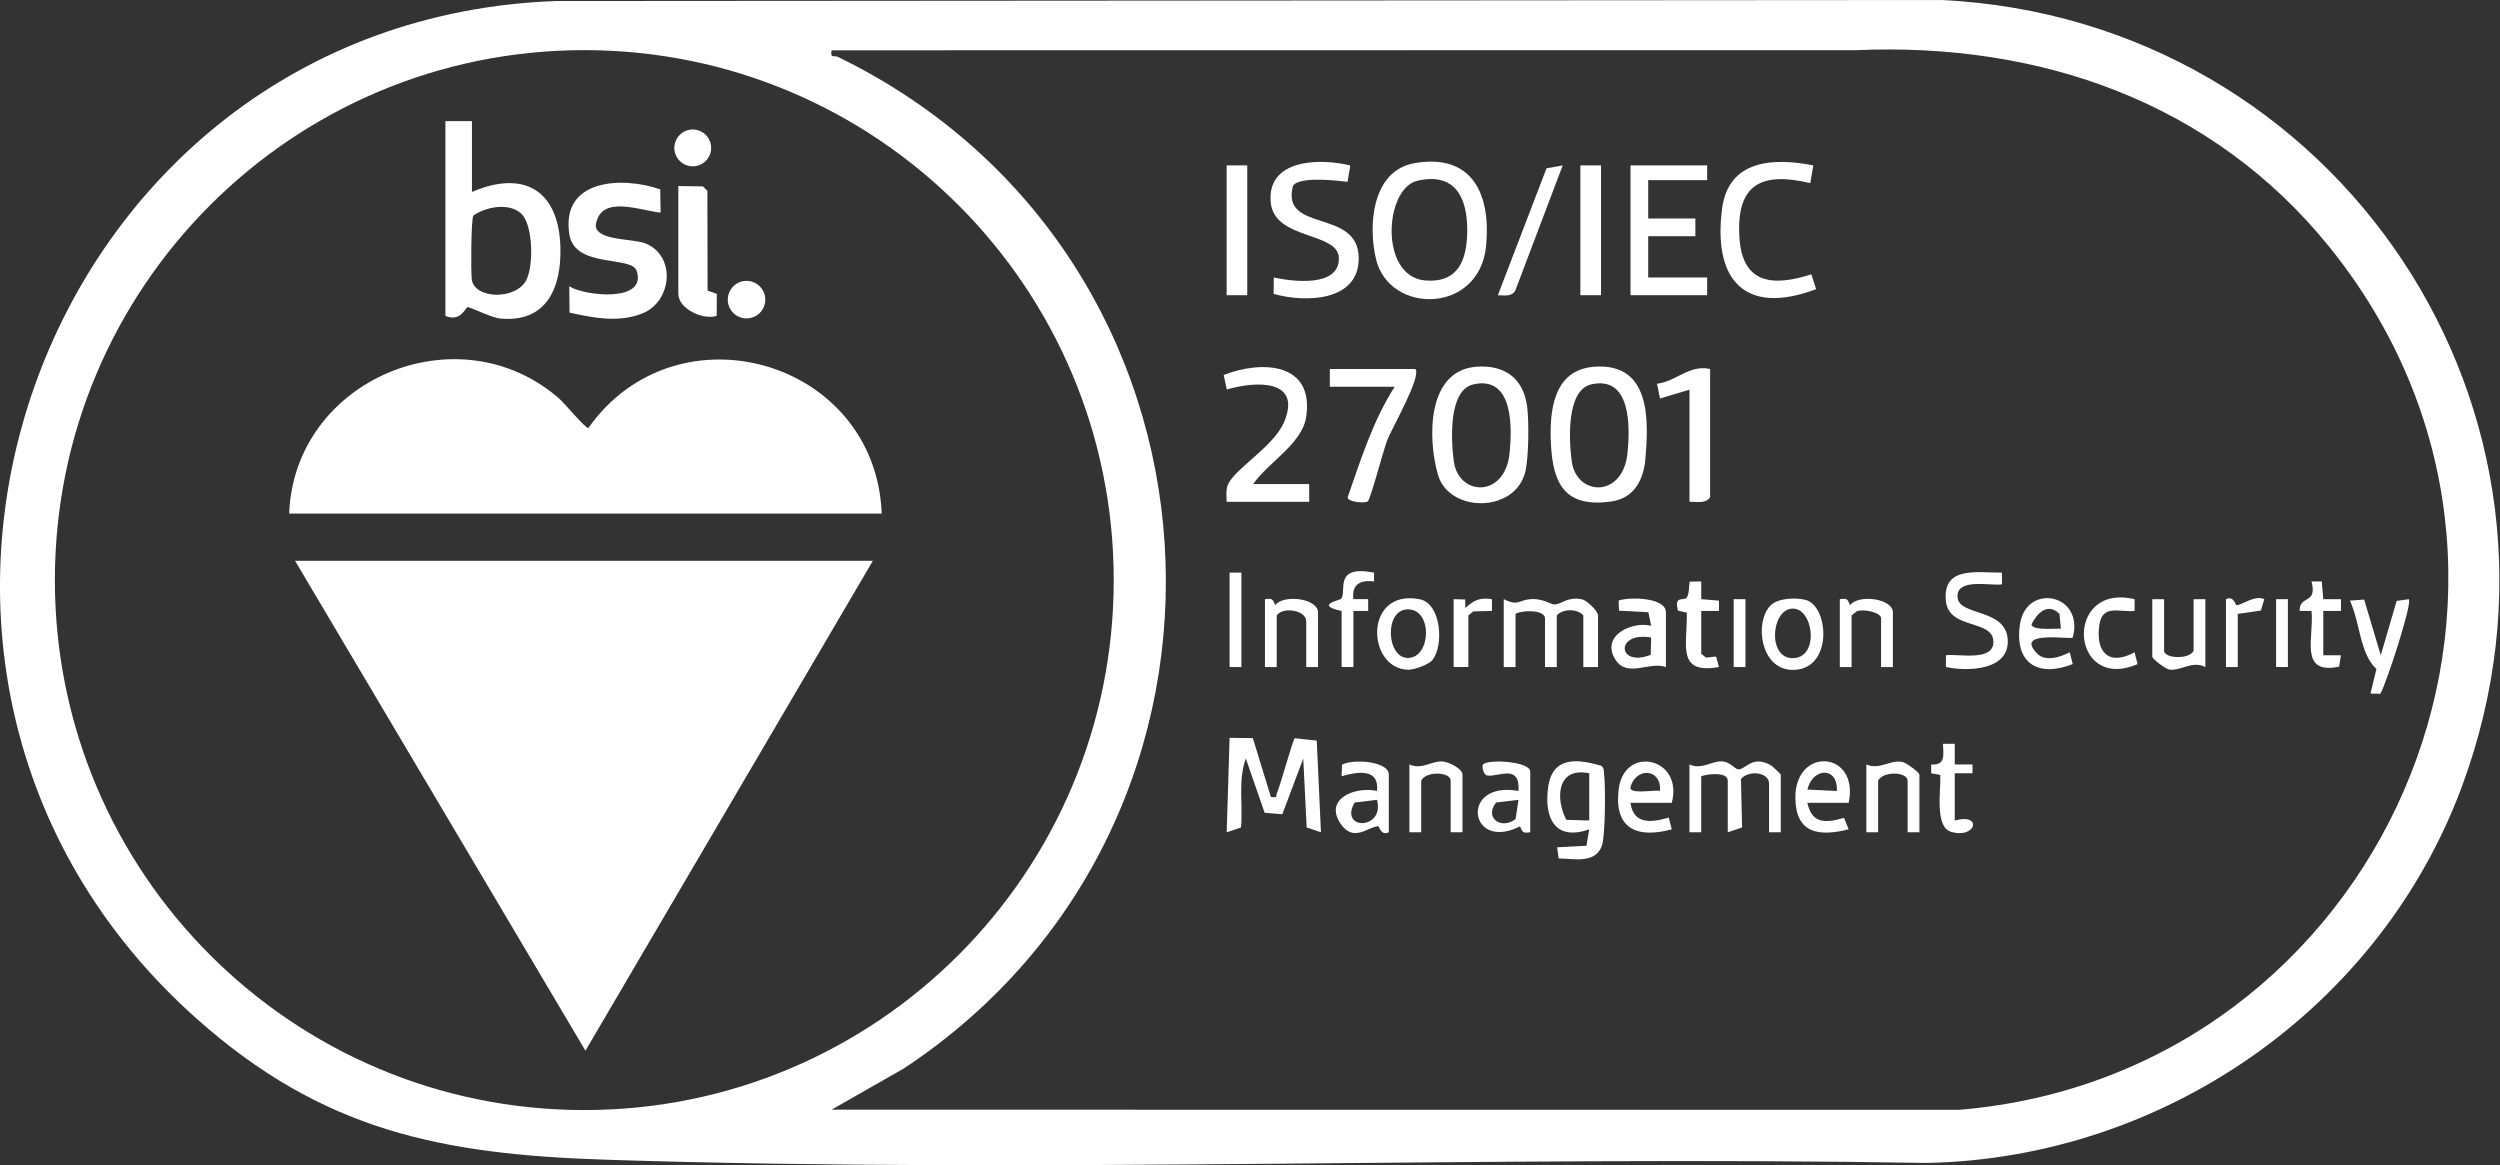
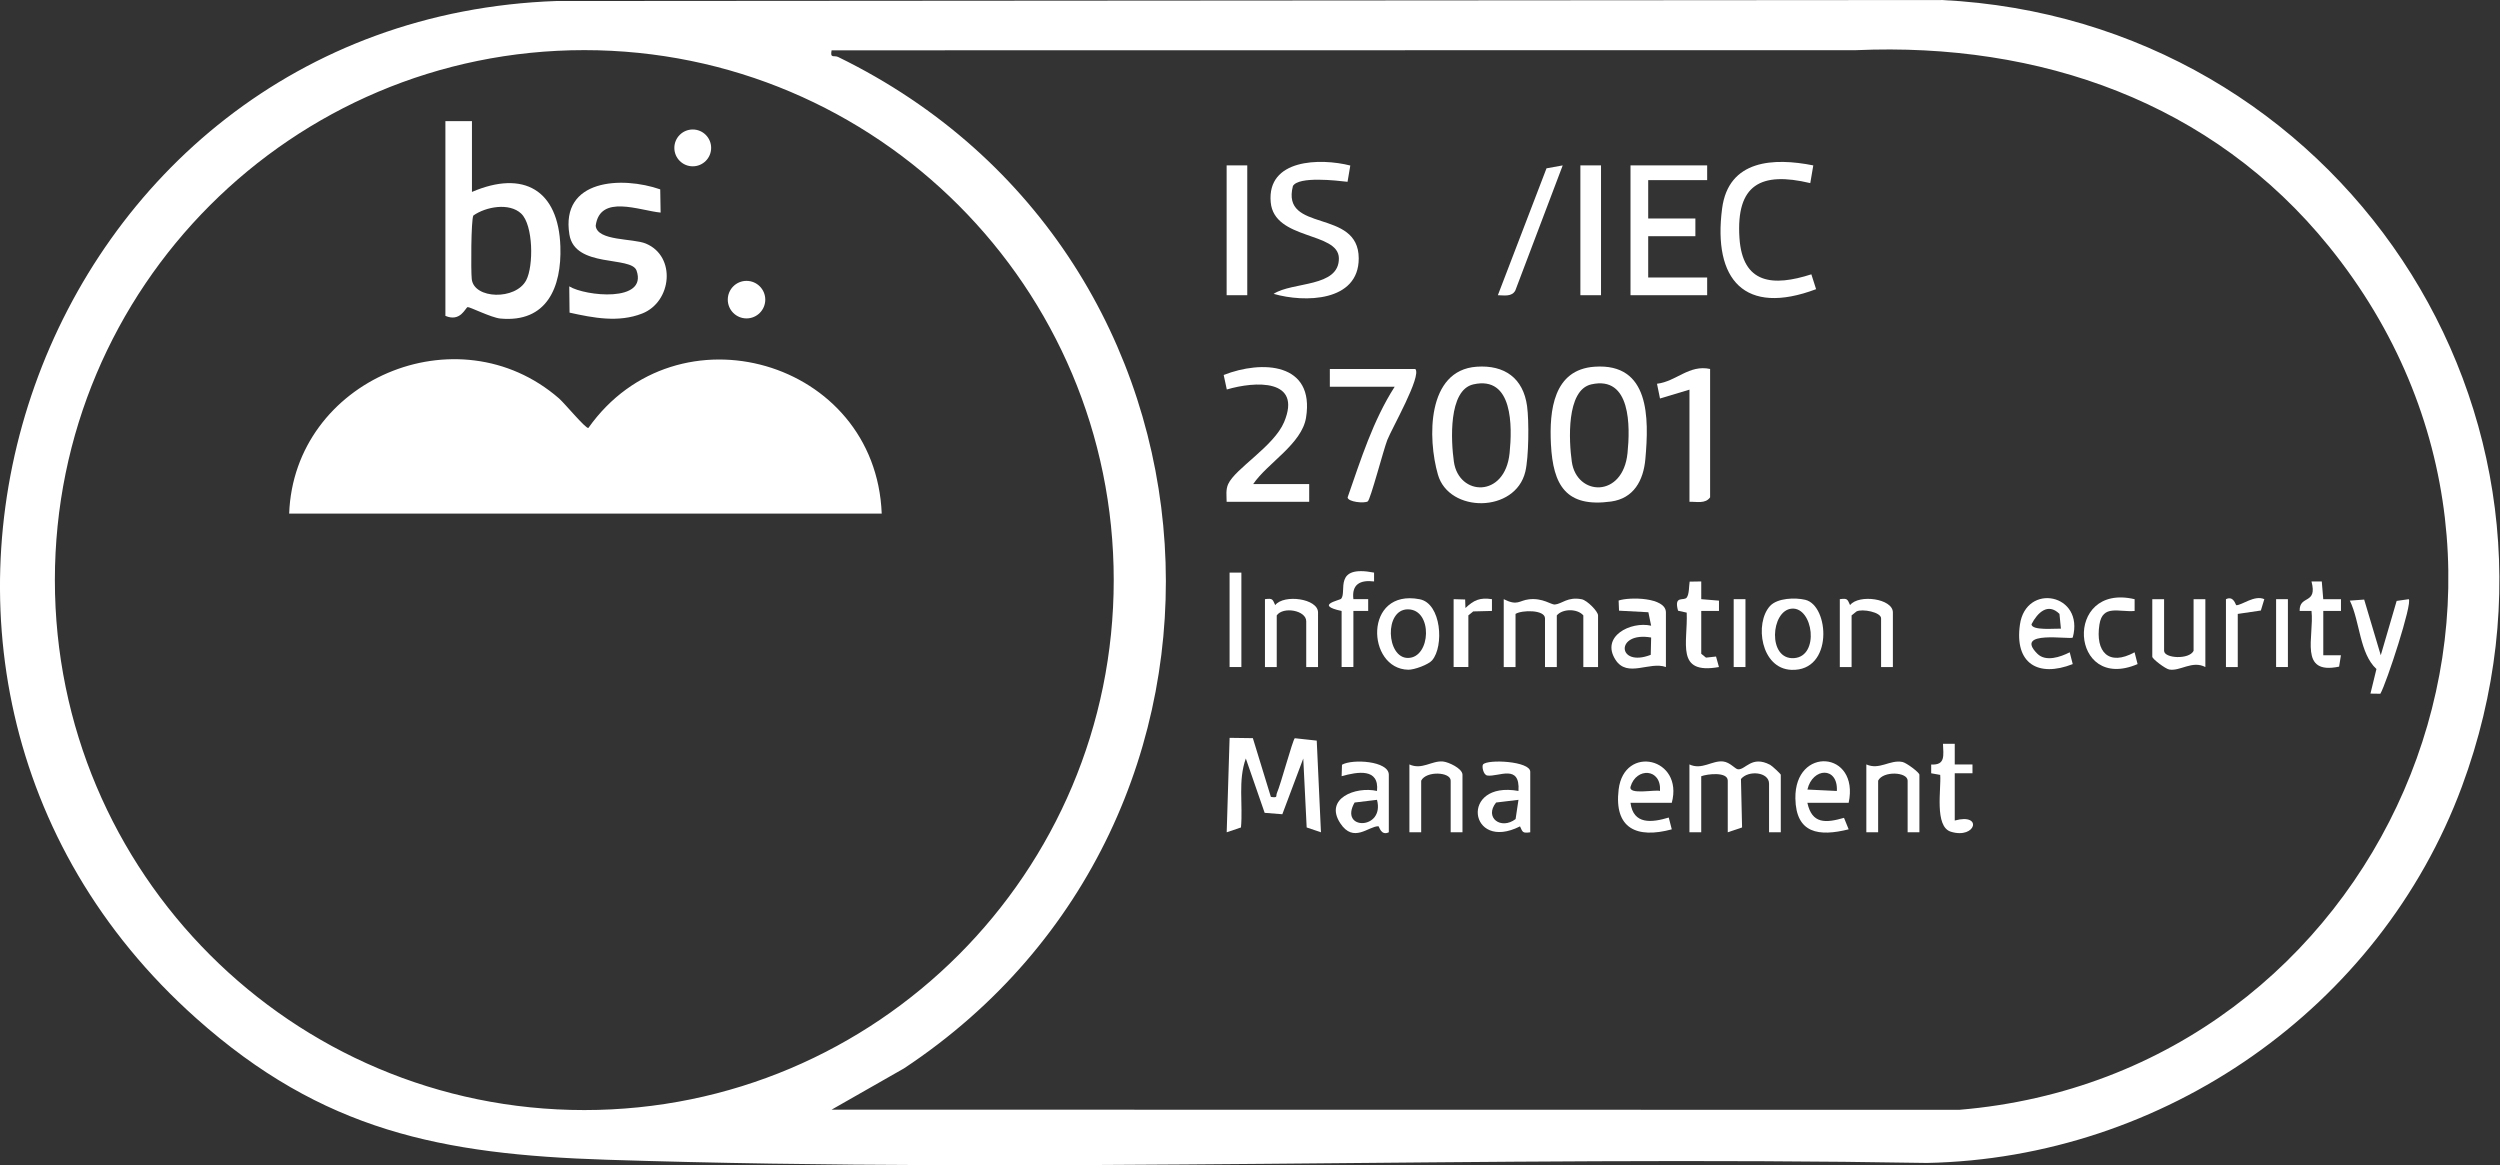
<svg xmlns="http://www.w3.org/2000/svg" width="118" height="55" viewBox="0 0 118 55" fill="none">
  <rect x="0" y="0" width="118" height="55" fill="#333333" stroke="none" />
  <path d="M26.282 0.047L91.645 0C110.322 0.917 122.759 19.437 116.201 37.128C112.32 47.597 102.116 54.669 90.951 54.891C70.198 54.535 49.334 55.408 28.612 54.739C20.847 54.489 15.231 53.386 9.261 48.063C-9.202 31.601 1.728 0.901 26.282 0.047ZM52.568 27.381C52.568 13.566 41.38 2.366 27.578 2.366C13.777 2.366 2.59 13.566 2.59 27.381C2.59 41.195 13.777 52.395 27.578 52.395C41.38 52.395 52.568 41.197 52.568 27.381ZM39.251 52.376L92.48 52.383C112.391 50.721 122.713 27.445 109.933 11.64C104.409 4.81 96.266 1.992 87.61 2.368L39.251 2.375C39.173 2.777 39.368 2.598 39.556 2.688C58.798 12.062 60.392 38.702 42.663 50.431L39.251 52.376Z" fill="white" />
-   <path d="M66.766 7.7C69.533 7.222 70.385 9.225 70.14 11.635C69.814 14.833 65.578 14.848 64.95 12.238C64.563 10.63 64.761 8.047 66.766 7.701V7.7ZM66.901 8.531C65.342 8.889 65.088 13.08 67.293 13.241C68.84 13.353 69.24 12.259 69.254 10.916C69.27 9.357 68.705 8.118 66.901 8.531Z" fill="white" />
  <path d="M69.699 17.309C71.008 17.217 71.897 17.843 72.078 19.169C72.174 19.873 72.159 21.581 71.995 22.265C71.525 24.223 68.394 24.222 67.871 22.406C67.378 20.692 67.34 17.474 69.699 17.309ZM69.544 18.142C68.349 18.411 68.488 20.836 68.623 21.791C68.852 23.42 71.037 23.524 71.253 21.385C71.38 20.133 71.42 17.72 69.544 18.142Z" fill="white" />
  <path d="M75.265 17.309C77.875 17.127 77.835 19.727 77.661 21.67C77.57 22.68 77.113 23.524 76.043 23.672C73.921 23.964 73.303 22.913 73.204 20.967C73.123 19.369 73.324 17.444 75.263 17.309H75.265ZM75.11 18.142C73.915 18.411 74.054 20.836 74.189 21.791C74.417 23.42 76.603 23.524 76.819 21.385C76.946 20.132 76.986 17.72 75.11 18.142Z" fill="white" />
-   <path d="M63.734 7.813L63.604 8.581C63.073 8.52 61.302 8.313 61.026 8.779C60.451 11.02 64.128 9.806 64.132 12.194C64.135 14.252 61.572 14.291 60.115 13.87L60.123 13.098C61.005 13.288 63.211 13.578 63.195 12.19C63.18 10.927 60.142 11.345 59.978 9.548C59.791 7.499 62.309 7.452 63.735 7.813H63.734Z" fill="white" />
+   <path d="M63.734 7.813L63.604 8.581C63.073 8.52 61.302 8.313 61.026 8.779C60.451 11.02 64.128 9.806 64.132 12.194C64.135 14.252 61.572 14.291 60.115 13.87C61.005 13.288 63.211 13.578 63.195 12.19C63.18 10.927 60.142 11.345 59.978 9.548C59.791 7.499 62.309 7.452 63.735 7.813H63.734Z" fill="white" />
  <path d="M80.578 7.806V8.502H77.795V10.313H80.022V11.149H77.795V13.098H80.578V13.934H76.96V7.806H80.578Z" fill="white" />
  <path d="M59.149 22.849H61.794V23.684H57.897C57.897 23.403 57.848 23.12 57.969 22.851C58.299 22.114 60.128 21.068 60.609 19.924C61.472 17.87 59.251 17.987 57.905 18.384L57.758 17.699C59.564 16.99 62.061 17.108 61.646 19.708C61.446 20.961 59.824 21.853 59.149 22.85V22.849Z" fill="white" />
  <path d="M85.587 7.807L85.445 8.643C83.106 8.086 81.941 8.714 82.102 11.224C82.243 13.42 83.698 13.527 85.496 12.948L85.72 13.649C82.35 14.919 80.842 13.209 81.284 9.838C81.586 7.535 83.718 7.434 85.587 7.807Z" fill="white" />
  <path d="M59.135 34.841L59.985 37.613C60.342 37.669 60.201 37.581 60.276 37.416C60.443 37.049 61.012 34.933 61.114 34.844L62.15 34.957L62.349 39.284L61.675 39.056L61.514 35.803L60.526 38.432L59.692 38.366L58.803 35.801C58.427 36.843 58.673 37.971 58.574 39.056L57.9 39.284L58.037 34.826L59.138 34.841H59.135Z" fill="white" />
  <path d="M66.802 17.416C67.118 17.737 65.7 20.212 65.483 20.762C65.305 21.212 64.686 23.584 64.558 23.666C64.397 23.769 63.624 23.695 63.607 23.478C64.231 21.692 64.801 19.858 65.829 18.253H62.768V17.418H66.803L66.802 17.416Z" fill="white" />
  <path d="M80.717 17.416V23.475C80.492 23.79 80.081 23.674 79.743 23.684V18.391L78.352 18.809L78.21 18.113C79.118 18.007 79.721 17.199 80.717 17.415V17.416Z" fill="white" />
  <path d="M84.056 39.284H83.499V36.986C83.499 36.436 82.525 36.34 82.173 36.77L82.226 39.056L81.55 39.284V36.847C81.55 36.415 80.582 36.529 80.298 36.638V39.284H79.741V36.081C80.328 36.358 80.81 35.886 81.329 35.941C81.663 35.978 81.901 36.304 82.037 36.312C82.396 36.336 82.68 35.643 83.549 36.099C83.647 36.15 84.053 36.533 84.053 36.568V39.284H84.056Z" fill="white" />
  <path d="M75.429 31.484H74.733V29.047C74.455 28.722 73.759 28.722 73.481 29.047V31.484H72.924V29.186C72.924 28.774 71.832 28.786 71.533 28.977V31.484H70.976V28.281C71.639 28.612 71.687 28.345 72.166 28.288C72.812 28.211 73.222 28.548 73.386 28.534C73.733 28.504 73.986 28.154 74.658 28.285C74.913 28.335 75.428 28.857 75.428 29.048V31.486L75.429 31.484Z" fill="white" />
-   <path d="M73.495 39.993L74.881 39.919L75.011 39.145C73.384 39.718 72.866 38.591 73.076 37.136C73.286 35.682 74.468 35.819 75.574 36.143C75.727 36.248 75.695 36.408 75.715 36.56C75.784 37.114 75.775 39.511 75.602 39.943C75.271 40.776 74.298 40.528 73.569 40.518L73.496 39.992L73.495 39.993ZM75.012 36.499C73.499 36.182 73.395 37.667 73.932 38.697L75.012 38.727V36.499Z" fill="white" />
  <path d="M75.568 7.806H74.594V13.934H75.568V7.806Z" fill="white" />
  <path d="M58.871 7.806H57.897V13.934H58.871V7.806Z" fill="white" />
-   <path d="M94.492 27.029V27.584C93.912 27.657 92.31 27.267 92.398 28.206C92.48 29.086 94.669 28.708 94.765 30.179C94.861 31.65 92.877 31.706 91.847 31.483V30.927C92.459 30.853 94.089 31.236 94.089 30.3C94.089 29.206 91.972 29.752 91.843 28.35C91.691 26.692 93.353 27.041 94.492 27.027V27.029Z" fill="white" />
  <path d="M78.63 31.484C77.856 31.203 76.811 32.007 76.254 31.146C75.536 30.036 76.968 29.314 77.934 29.533L77.803 28.898L76.418 28.824L76.399 28.345C76.908 28.171 78.631 28.185 78.631 28.906V31.483L78.63 31.484ZM77.934 30.091C76.221 29.792 76.328 31.525 77.915 30.908L77.934 30.091Z" fill="white" />
  <path d="M67.597 31.167C67.423 31.369 66.757 31.617 66.47 31.611C64.495 31.576 64.358 27.77 67.008 28.284C68.037 28.483 68.164 30.508 67.597 31.165V31.167ZM66.454 28.761C65.324 28.757 65.433 31.058 66.454 31.055C67.544 31.052 67.639 28.765 66.454 28.761Z" fill="white" />
  <path d="M87.257 37.892H85.308C85.525 38.9 86.175 38.851 87.037 38.602L87.257 39.144C85.853 39.496 84.768 39.343 84.742 37.685C84.703 35.206 87.777 35.428 87.257 37.892ZM86.7 37.334C86.76 36.169 85.553 36.221 85.31 37.267L86.7 37.334Z" fill="white" />
  <path d="M76.96 37.892C77.092 38.933 77.967 38.829 78.765 38.588L78.908 39.145C77.255 39.592 76.177 39.107 76.4 37.262C76.658 35.131 79.479 35.76 78.908 37.893H76.96V37.892ZM78.352 37.334C78.425 36.262 77.234 36.208 76.963 37.128C76.841 37.539 78.151 37.252 78.352 37.334Z" fill="white" />
  <path d="M83.544 28.604C83.892 28.224 84.73 28.197 85.21 28.311C86.346 28.582 86.547 31.69 84.556 31.617C83.106 31.562 82.806 29.412 83.544 28.604ZM84.566 28.728C83.577 28.816 83.423 31.142 84.673 31.064C85.902 30.987 85.582 28.637 84.566 28.728Z" fill="white" />
  <path d="M72.229 39.284C71.866 39.332 71.873 39.288 71.745 39.004C69.33 40.231 68.876 36.831 71.672 37.333C71.759 36.032 70.728 36.68 70.204 36.605C70.008 36.577 69.934 36.16 70.001 36.081C70.217 35.826 72.228 35.923 72.228 36.428V39.283L72.229 39.284ZM71.672 37.752L70.616 37.879C70.043 38.593 70.85 39.185 71.536 38.66L71.672 37.752Z" fill="white" />
  <path d="M65.55 39.284C65.18 39.464 65.099 38.999 65.062 38.999C64.596 38.992 63.89 39.815 63.262 38.859C62.492 37.69 63.983 37.106 64.995 37.333C65.106 36.249 64.086 36.423 63.325 36.636L63.342 36.096C63.822 35.812 65.552 35.912 65.552 36.567V39.283L65.55 39.284ZM64.994 37.752L63.937 37.879C63.181 39.202 65.375 39.187 64.994 37.752Z" fill="white" />
  <path d="M97.832 30.093C97.722 30.203 95.027 29.722 96.163 30.856C96.56 31.253 97.256 31.011 97.691 30.788L97.833 31.345C96.198 31.987 95.078 31.317 95.341 29.479C95.626 27.487 98.397 28.02 97.833 30.094L97.832 30.093ZM97.275 29.674L97.207 28.976C96.659 28.434 96.169 28.919 95.886 29.465C95.901 29.778 97.019 29.658 97.275 29.672V29.674Z" fill="white" />
  <path d="M111.589 28.299L112.372 30.928L113.122 28.363L113.693 28.282C113.878 28.458 112.645 32.241 112.353 32.745L111.885 32.738L112.168 31.578C111.365 30.837 111.397 29.345 110.912 28.349L111.587 28.3L111.589 28.299Z" fill="white" />
  <path d="M73.76 7.807L71.522 13.714C71.356 14.018 70.993 13.938 70.699 13.934L72.995 7.945L73.76 7.807Z" fill="white" />
  <path d="M66.524 36.081C67.115 36.354 67.579 35.893 68.11 35.943C68.372 35.968 69.029 36.273 69.029 36.568V39.284H68.472V36.847C68.472 36.432 67.314 36.376 67.08 36.847V39.284H66.524V36.081Z" fill="white" />
  <path d="M102.145 28.281V30.718C102.145 31.076 103.331 31.146 103.537 30.718V28.281H104.093V31.484C103.47 31.158 102.903 31.695 102.387 31.601C102.201 31.568 101.588 31.099 101.588 30.997V28.281H102.145Z" fill="white" />
  <path d="M90.596 39.284H90.04V36.847C90.04 36.432 88.882 36.376 88.648 36.847V39.284H88.091V36.081C88.716 36.361 89.203 35.844 89.797 35.965C89.987 36.004 90.596 36.461 90.596 36.568V39.284Z" fill="white" />
  <path d="M59.706 28.281C60.069 28.233 60.062 28.277 60.19 28.561C60.603 28.034 62.211 28.252 62.211 28.907V31.484H61.654V29.325C61.654 28.806 60.563 28.616 60.262 29.047V31.484H59.706V28.281Z" fill="white" />
  <path d="M86.839 28.281C87.202 28.233 87.195 28.277 87.323 28.561C87.737 28.034 89.344 28.252 89.344 28.907V31.484H88.787V29.186C88.787 28.894 87.898 28.722 87.627 28.86L87.395 29.047V31.484H86.839V28.281Z" fill="white" />
  <path d="M80.299 30.858L80.523 31.04L80.997 30.988L81.134 31.484C79.066 31.855 79.674 30.343 79.613 28.916L79.204 28.825C78.995 28.073 79.482 28.389 79.617 28.2C79.734 28.036 79.716 27.665 79.752 27.453L80.299 27.444V28.281L81.136 28.35V28.837H80.299V30.856V30.858Z" fill="white" />
  <path d="M92.264 35.106V36.082H93.101V36.499H92.264V38.729C93.598 38.358 93.268 39.62 92.083 39.258C91.293 39.017 91.632 37.226 91.578 36.575L91.152 36.499V36.085C91.837 36.124 91.727 35.652 91.709 35.106H92.264Z" fill="white" />
  <path d="M100.754 28.282V28.838C100.012 28.901 99.244 28.519 99.094 29.474C98.889 30.773 99.532 31.459 100.752 30.788L100.894 31.345C97.702 32.714 97.379 27.488 100.755 28.282H100.754Z" fill="white" />
  <path d="M63.324 28.838C62.018 28.556 63.239 28.335 63.303 28.261C63.589 27.93 62.906 26.65 64.856 27.027V27.444C64.199 27.364 63.794 27.579 63.88 28.279H64.578V28.837H63.88V31.483H63.324V28.837V28.838Z" fill="white" />
  <path d="M109.659 30.927H110.492L110.406 31.465C108.481 31.869 109.238 30.058 109.103 28.837H108.544C108.523 28.058 109.397 28.558 109.102 27.444H109.588L109.657 28.281H110.494V28.837H109.659V30.926V30.927Z" fill="white" />
  <path d="M68.611 28.281L69.155 28.296L69.169 28.698C69.567 28.324 69.85 28.194 70.42 28.281V28.836L69.536 28.859L69.307 29.045V31.483H68.611V28.279V28.281Z" fill="white" />
  <path d="M58.593 27.027H58.036V31.484H58.593V27.027Z" fill="white" />
  <path d="M105.067 28.281C105.437 28.101 105.518 28.566 105.555 28.566C105.816 28.569 106.418 28.07 106.875 28.281L106.713 28.816L105.622 28.977V31.484H105.065V28.281H105.067Z" fill="white" />
  <path d="M107.989 28.281H107.432V31.484H107.989V28.281Z" fill="white" />
  <path d="M82.386 28.281H81.83V31.484H82.386V28.281Z" fill="white" />
-   <path d="M41.199 26.47L27.633 49.593L13.927 26.47H41.199Z" fill="white" />
  <path d="M41.617 24.241H13.649C13.878 17.934 21.604 14.65 26.385 18.805C26.654 19.041 27.64 20.234 27.77 20.201C31.945 14.296 41.331 16.978 41.617 24.24V24.241Z" fill="white" />
  <path d="M22.276 5.716V9.059C24.712 8.013 26.364 8.966 26.45 11.639C26.513 13.557 25.814 15.242 23.614 15.035C23.197 14.996 22.153 14.475 22.074 14.495C21.965 14.523 21.737 15.216 21.023 14.909V5.716H22.276ZM24.598 10.079C24.035 9.554 22.931 9.757 22.343 10.172C22.233 10.354 22.224 12.8 22.267 13.177C22.375 14.12 24.338 14.177 24.837 13.227C25.191 12.554 25.173 10.616 24.597 10.079H24.598Z" fill="white" />
  <path d="M31.163 8.938L31.181 10.034C30.18 9.938 28.314 9.151 28.117 10.655C28.186 11.385 29.883 11.243 30.485 11.497C31.927 12.1 31.714 14.249 30.307 14.8C29.195 15.236 28.003 15.004 26.883 14.756L26.869 13.516C27.626 13.982 30.573 14.288 30.046 12.773C29.799 12.066 27.135 12.668 26.876 11.07C26.451 8.453 29.347 8.308 31.163 8.938Z" fill="white" />
-   <path d="M32.016 8.781L33.179 8.8L33.388 9.009L33.398 13.718L33.835 13.87L33.827 14.909C33.184 15.118 32.017 14.579 32.017 13.865V8.781H32.016Z" fill="white" />
  <path d="M35.236 15.029C35.725 15.029 36.121 14.632 36.121 14.143C36.121 13.654 35.725 13.257 35.236 13.257C34.747 13.257 34.351 13.654 34.351 14.143C34.351 14.632 34.747 15.029 35.236 15.029Z" fill="white" />
  <path d="M32.698 7.85C33.178 7.85 33.566 7.461 33.566 6.981C33.566 6.501 33.178 6.112 32.698 6.112C32.218 6.112 31.829 6.501 31.829 6.981C31.829 7.461 32.218 7.85 32.698 7.85Z" fill="white" />
</svg>